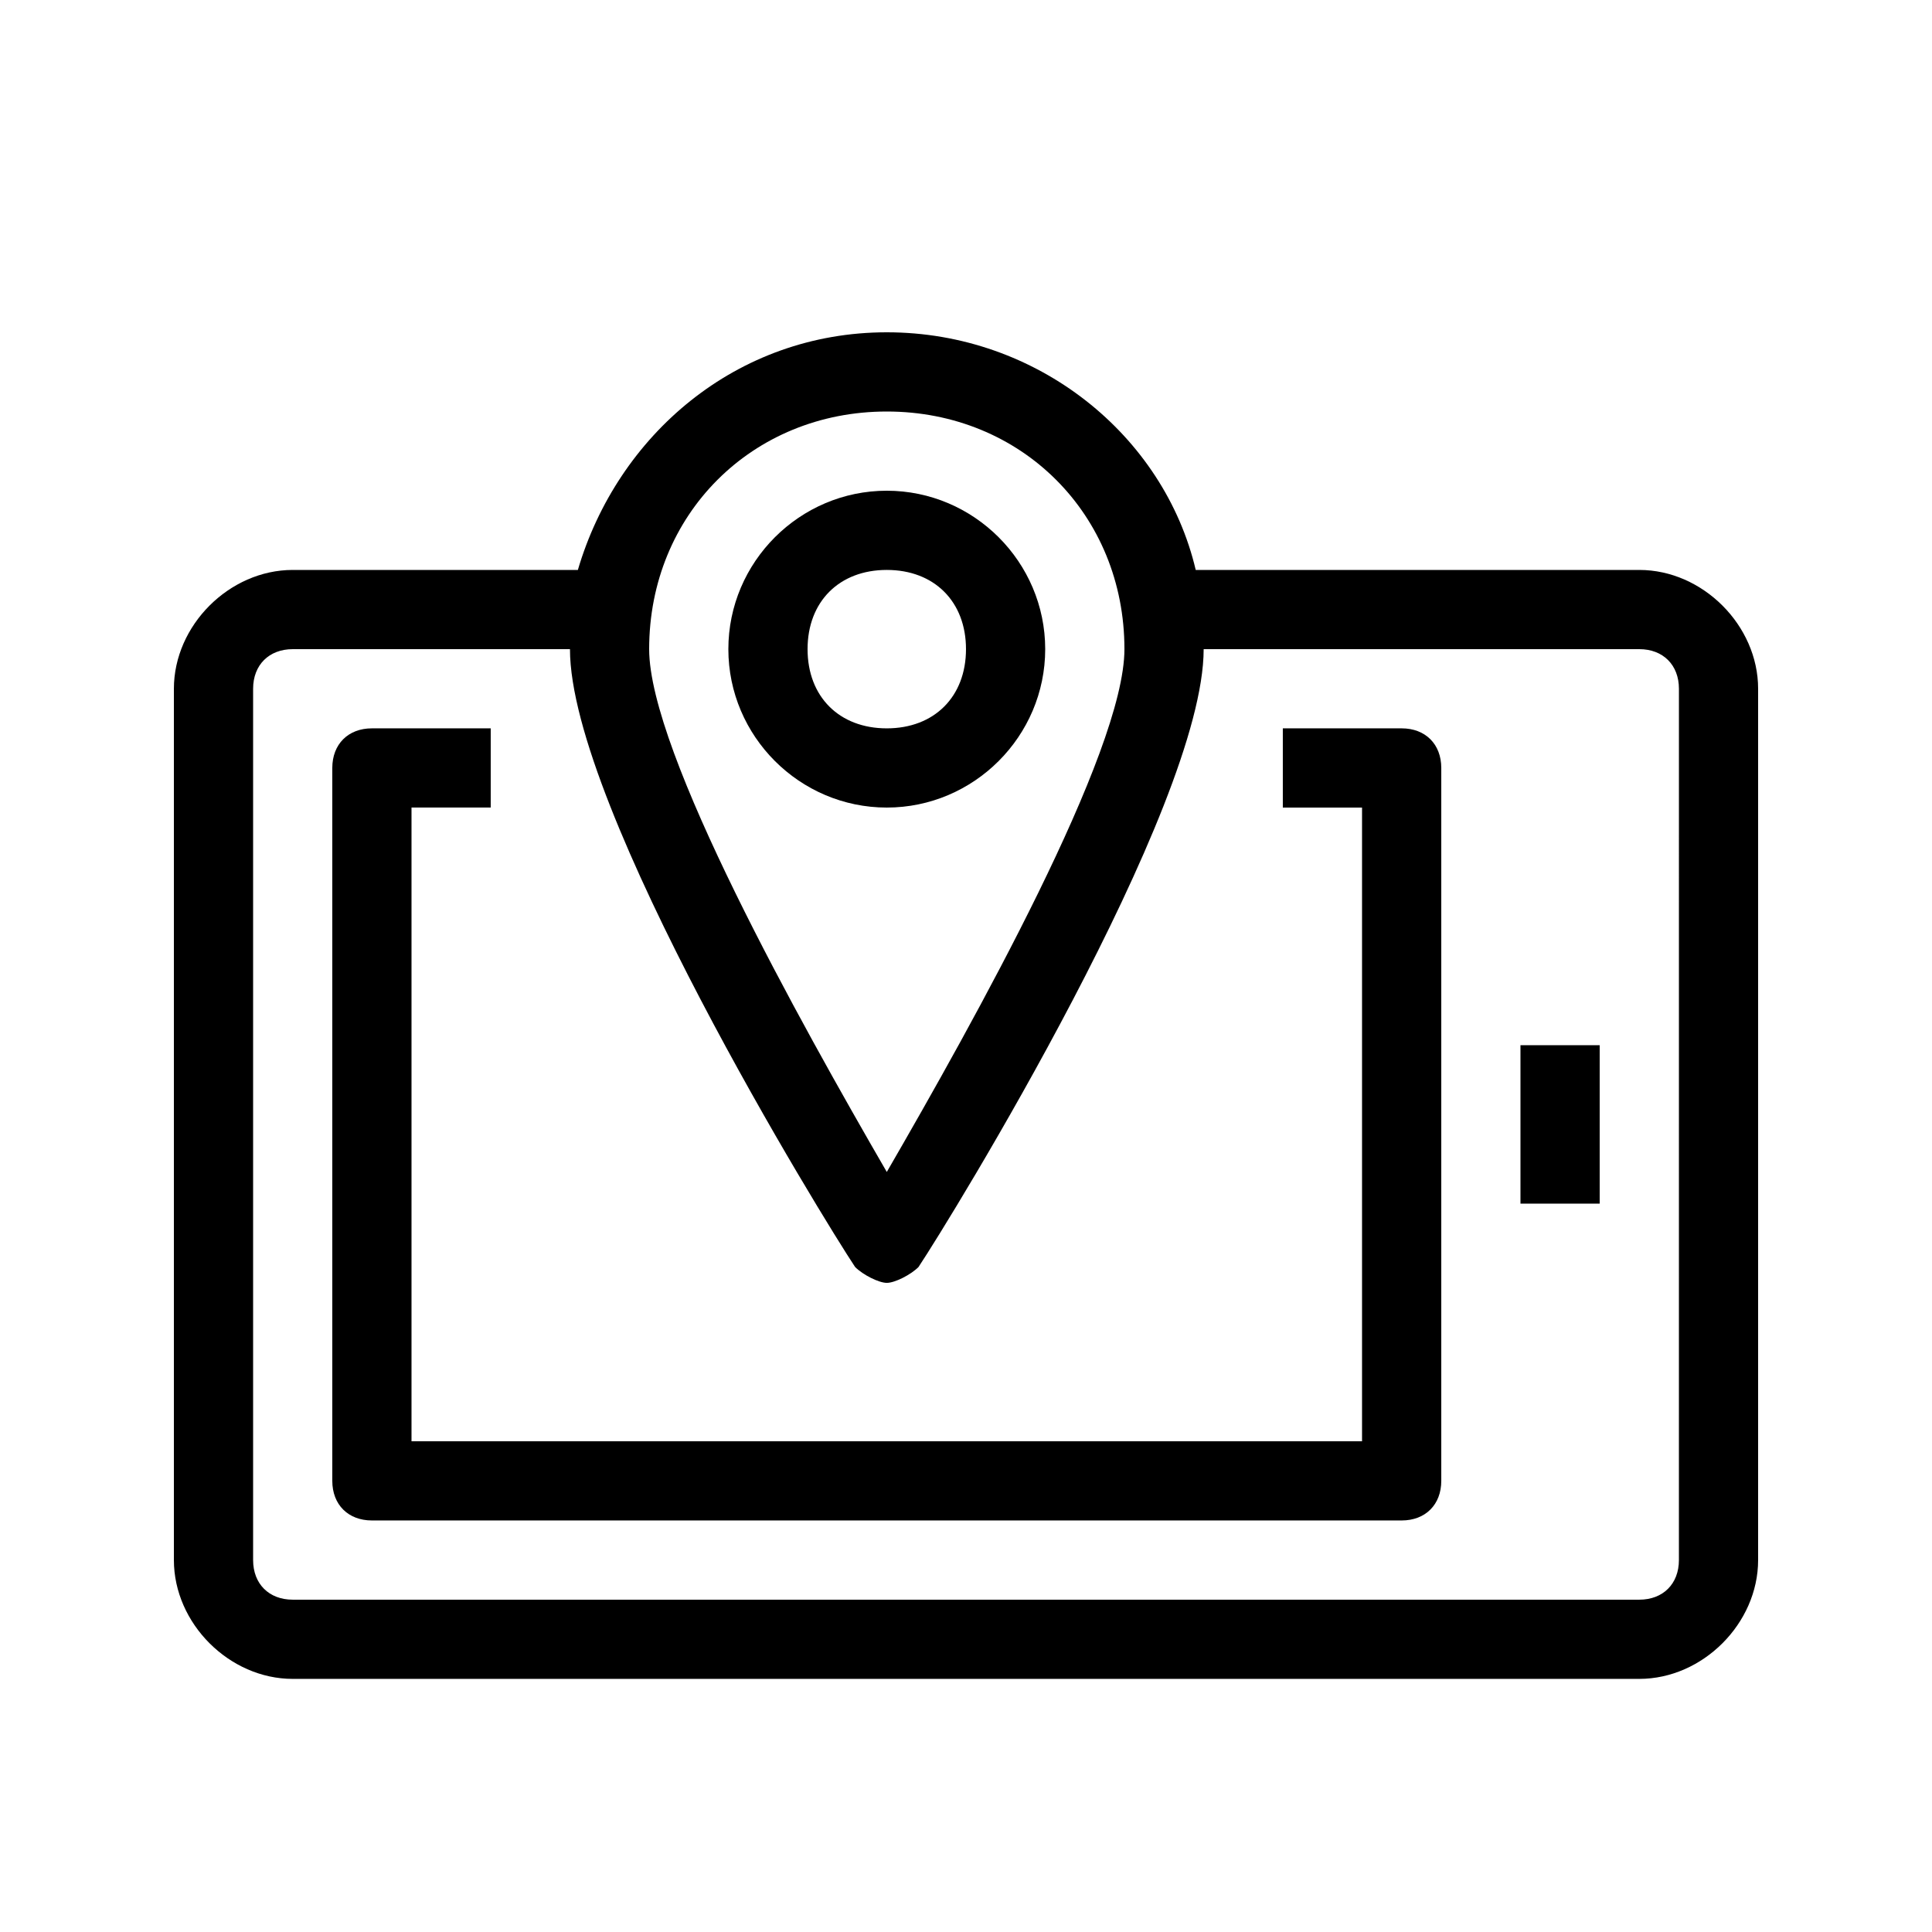
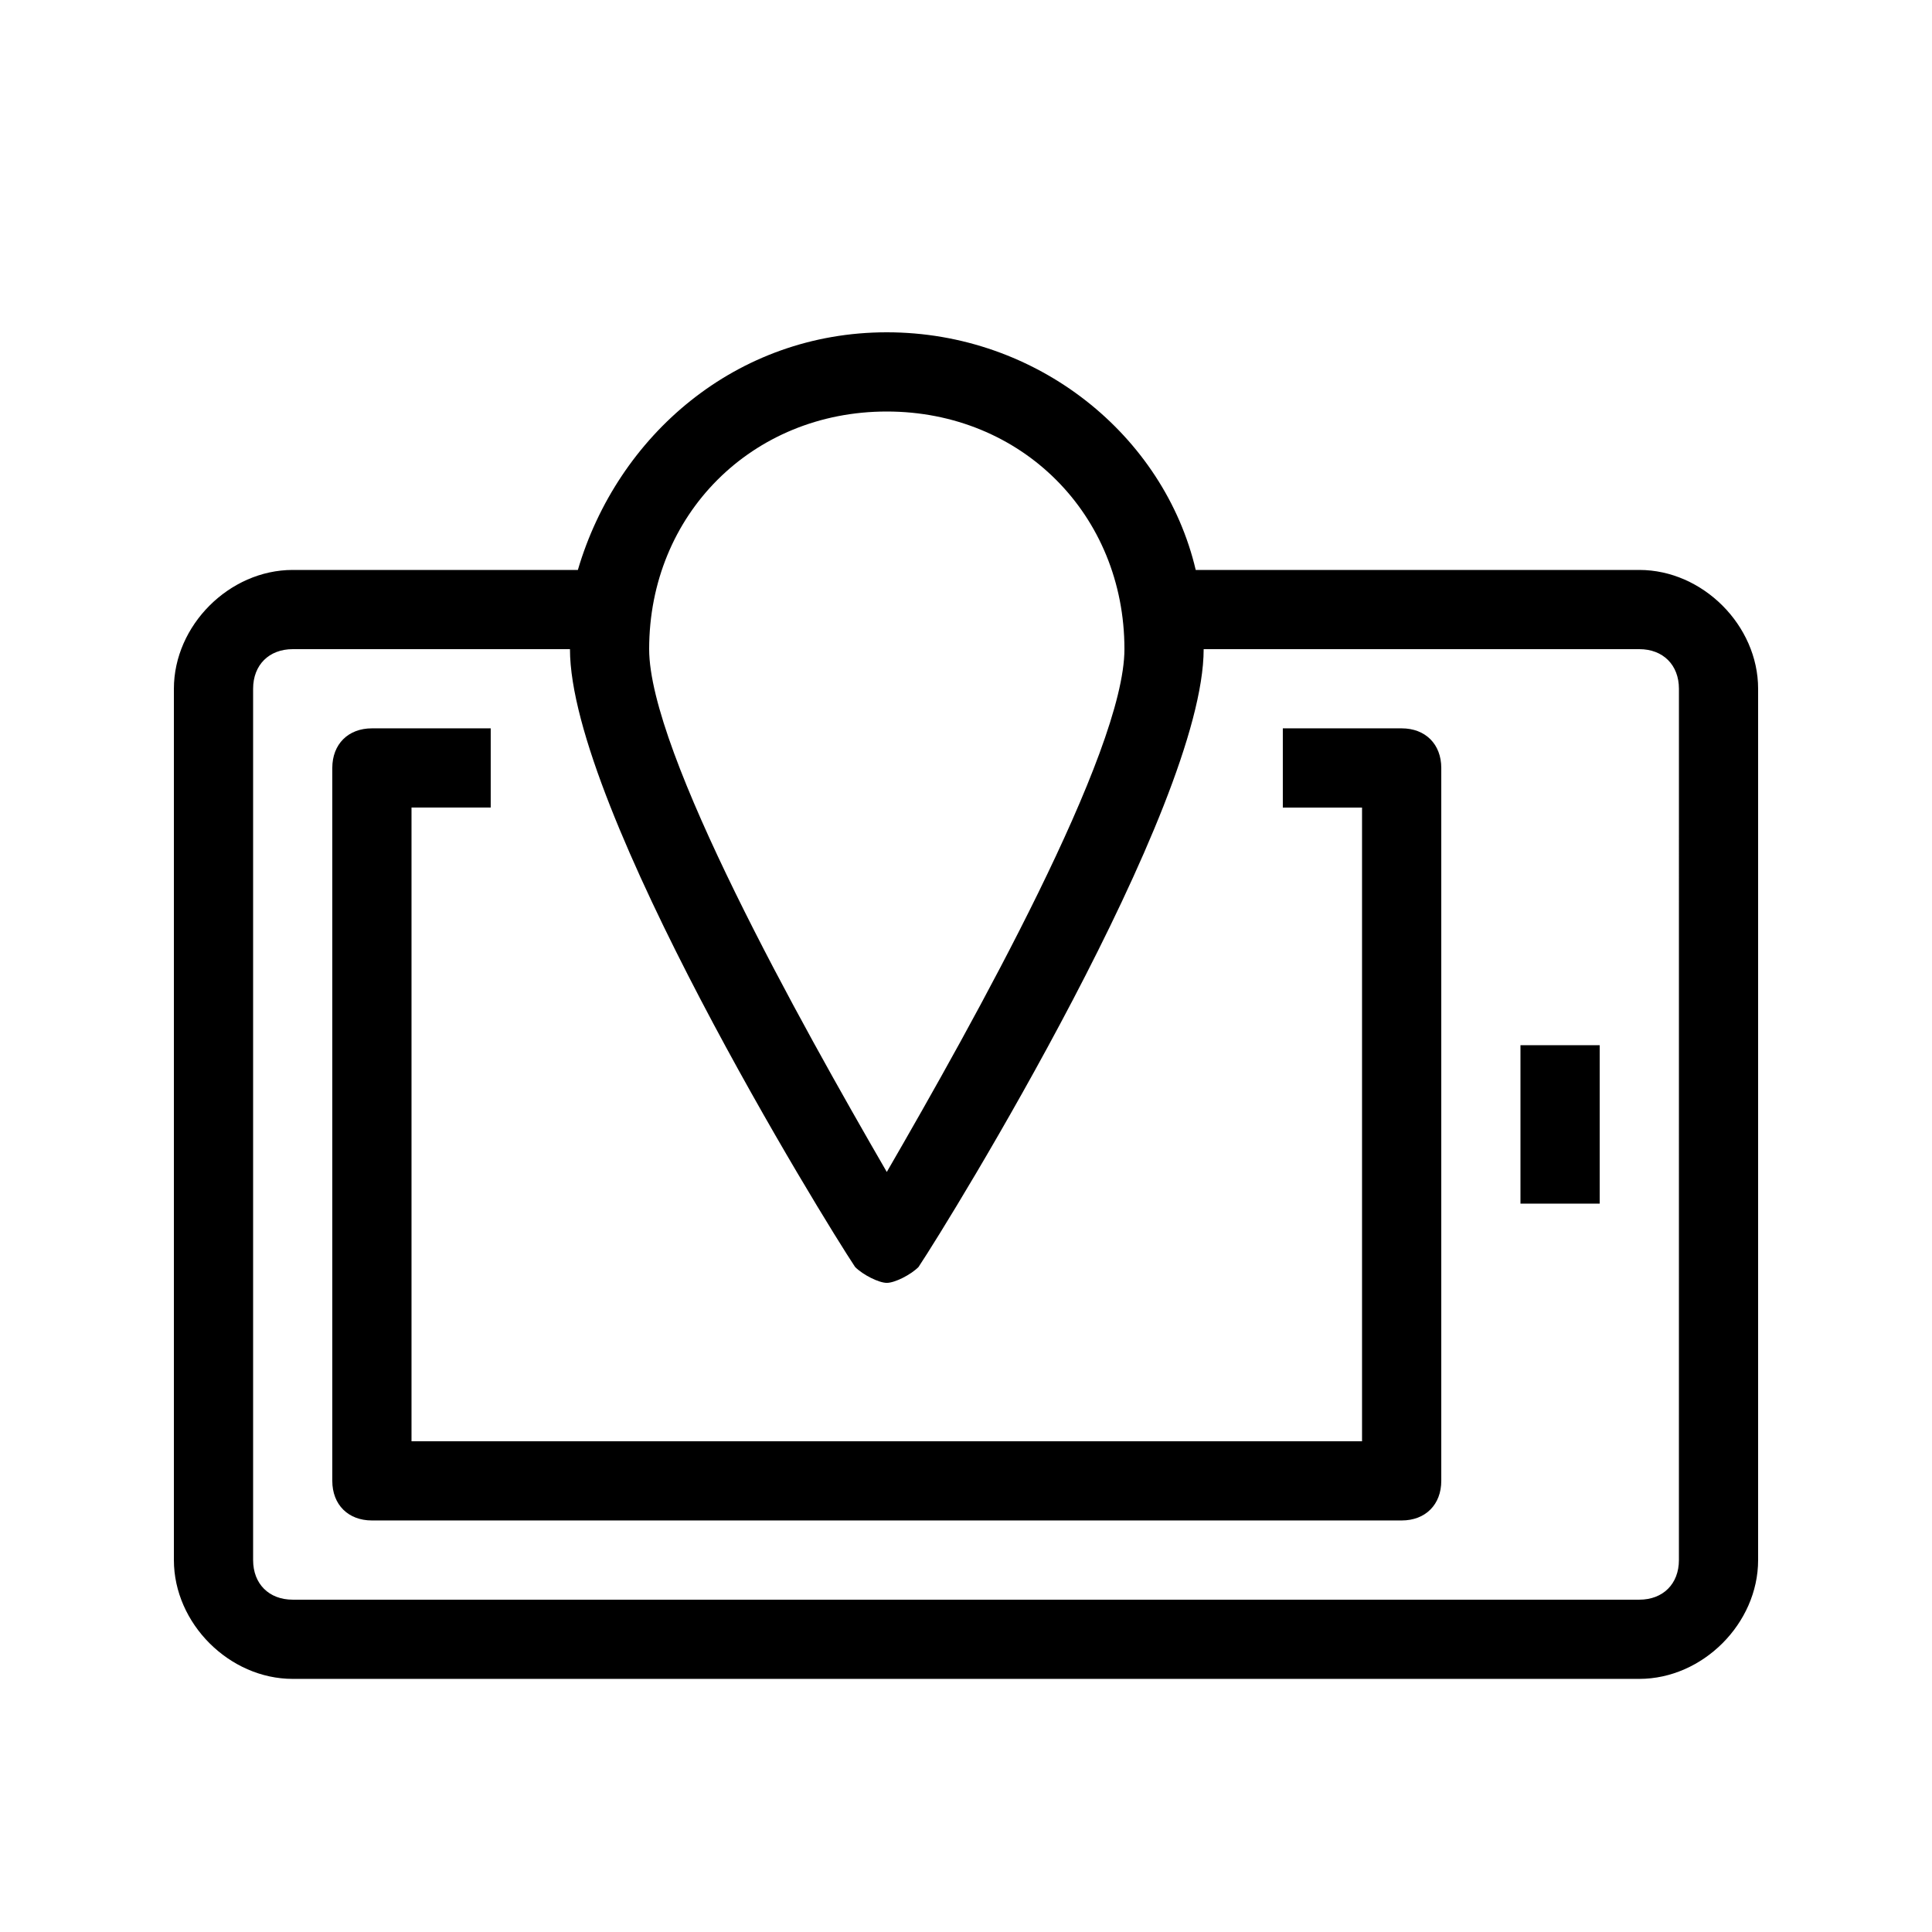
<svg xmlns="http://www.w3.org/2000/svg" fill="#000000" width="800px" height="800px" version="1.1" viewBox="144 144 512 512">
  <g>
    <path d="m578.43 295.04h-117.55c-8.398-35.688-41.984-62.977-81.867-62.977-39.887 0-71.375 27.289-81.871 62.977h-75.57c-16.793 0-31.488 14.695-31.488 31.488v230.91c0 16.793 14.695 31.484 31.488 31.484h356.86c16.793 0 31.488-14.695 31.488-31.488v-230.91c0-16.789-14.691-31.484-31.488-31.484zm-199.42-41.984c35.688 0 62.977 27.289 62.977 62.977 0 27.289-39.887 98.664-62.977 138.55-23.094-39.887-62.977-111.26-62.977-138.55 0-35.688 27.289-62.977 62.977-62.977zm209.92 304.38c0 6.297-4.199 10.496-10.496 10.496h-356.86c-6.297 0-10.496-4.195-10.496-10.496v-230.91c0-6.293 4.199-10.492 10.496-10.492h73.473c0 41.984 67.176 151.14 75.57 163.74 2.098 2.098 6.297 4.199 8.398 4.199 2.098 0 6.297-2.098 8.398-4.199 8.395-12.598 75.57-121.75 75.57-163.74h115.46c6.297 0 10.492 4.199 10.492 10.496z" />
    <path d="m515.45 337.02h-31.488v20.992h20.992v167.94l-251.9-0.004v-167.94h20.992v-20.988h-31.488c-6.297 0-10.496 4.199-10.496 10.496v188.93c0 6.297 4.199 10.492 10.496 10.492h272.9c6.297 0 10.496-4.199 10.496-10.496v-188.93c-0.004-6.293-4.199-10.492-10.5-10.492z" />
    <path d="m546.94 420.99h20.992v41.984h-20.992z" />
-     <path d="m420.99 316.03c0-23.09-18.895-41.984-41.984-41.984-23.094 0-41.984 18.891-41.984 41.984 0 23.09 18.895 41.984 41.984 41.984 23.09 0 41.984-18.895 41.984-41.984zm-62.977 0c0-12.594 8.398-20.992 20.992-20.992s20.992 8.398 20.992 20.992-8.398 20.992-20.992 20.992c-12.598 0-20.992-8.398-20.992-20.992z" />
  </g>
</svg>